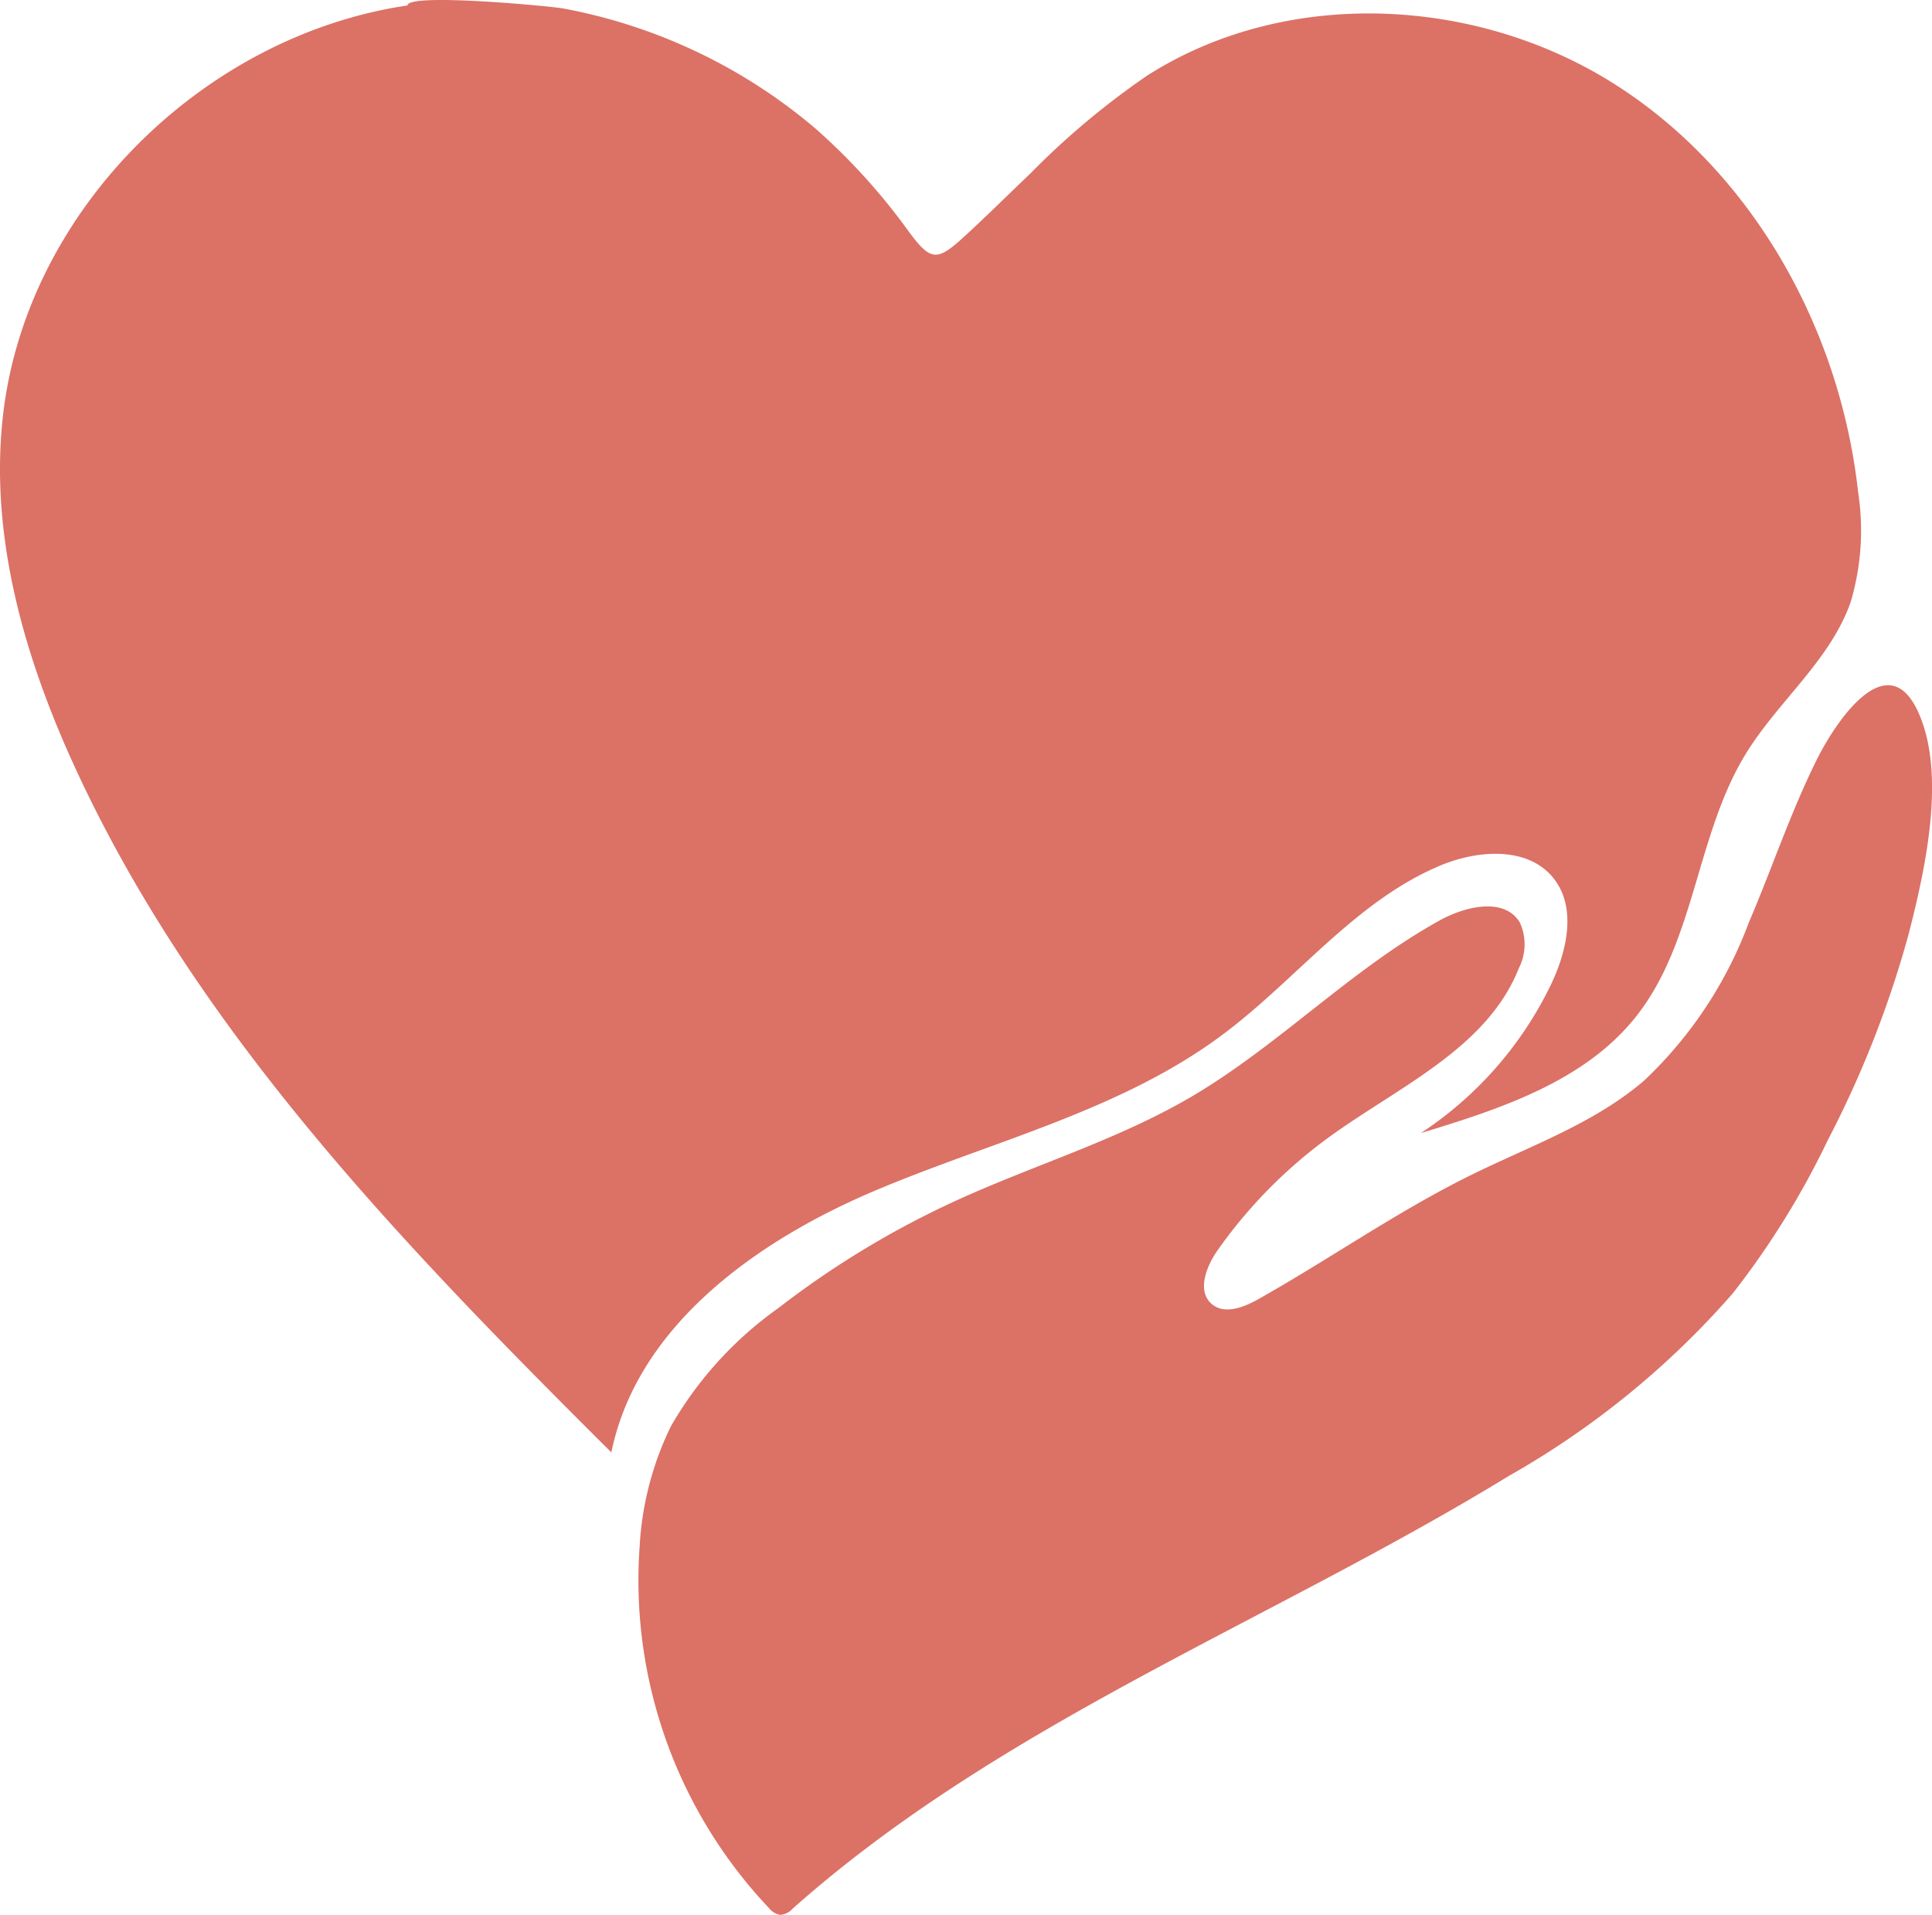
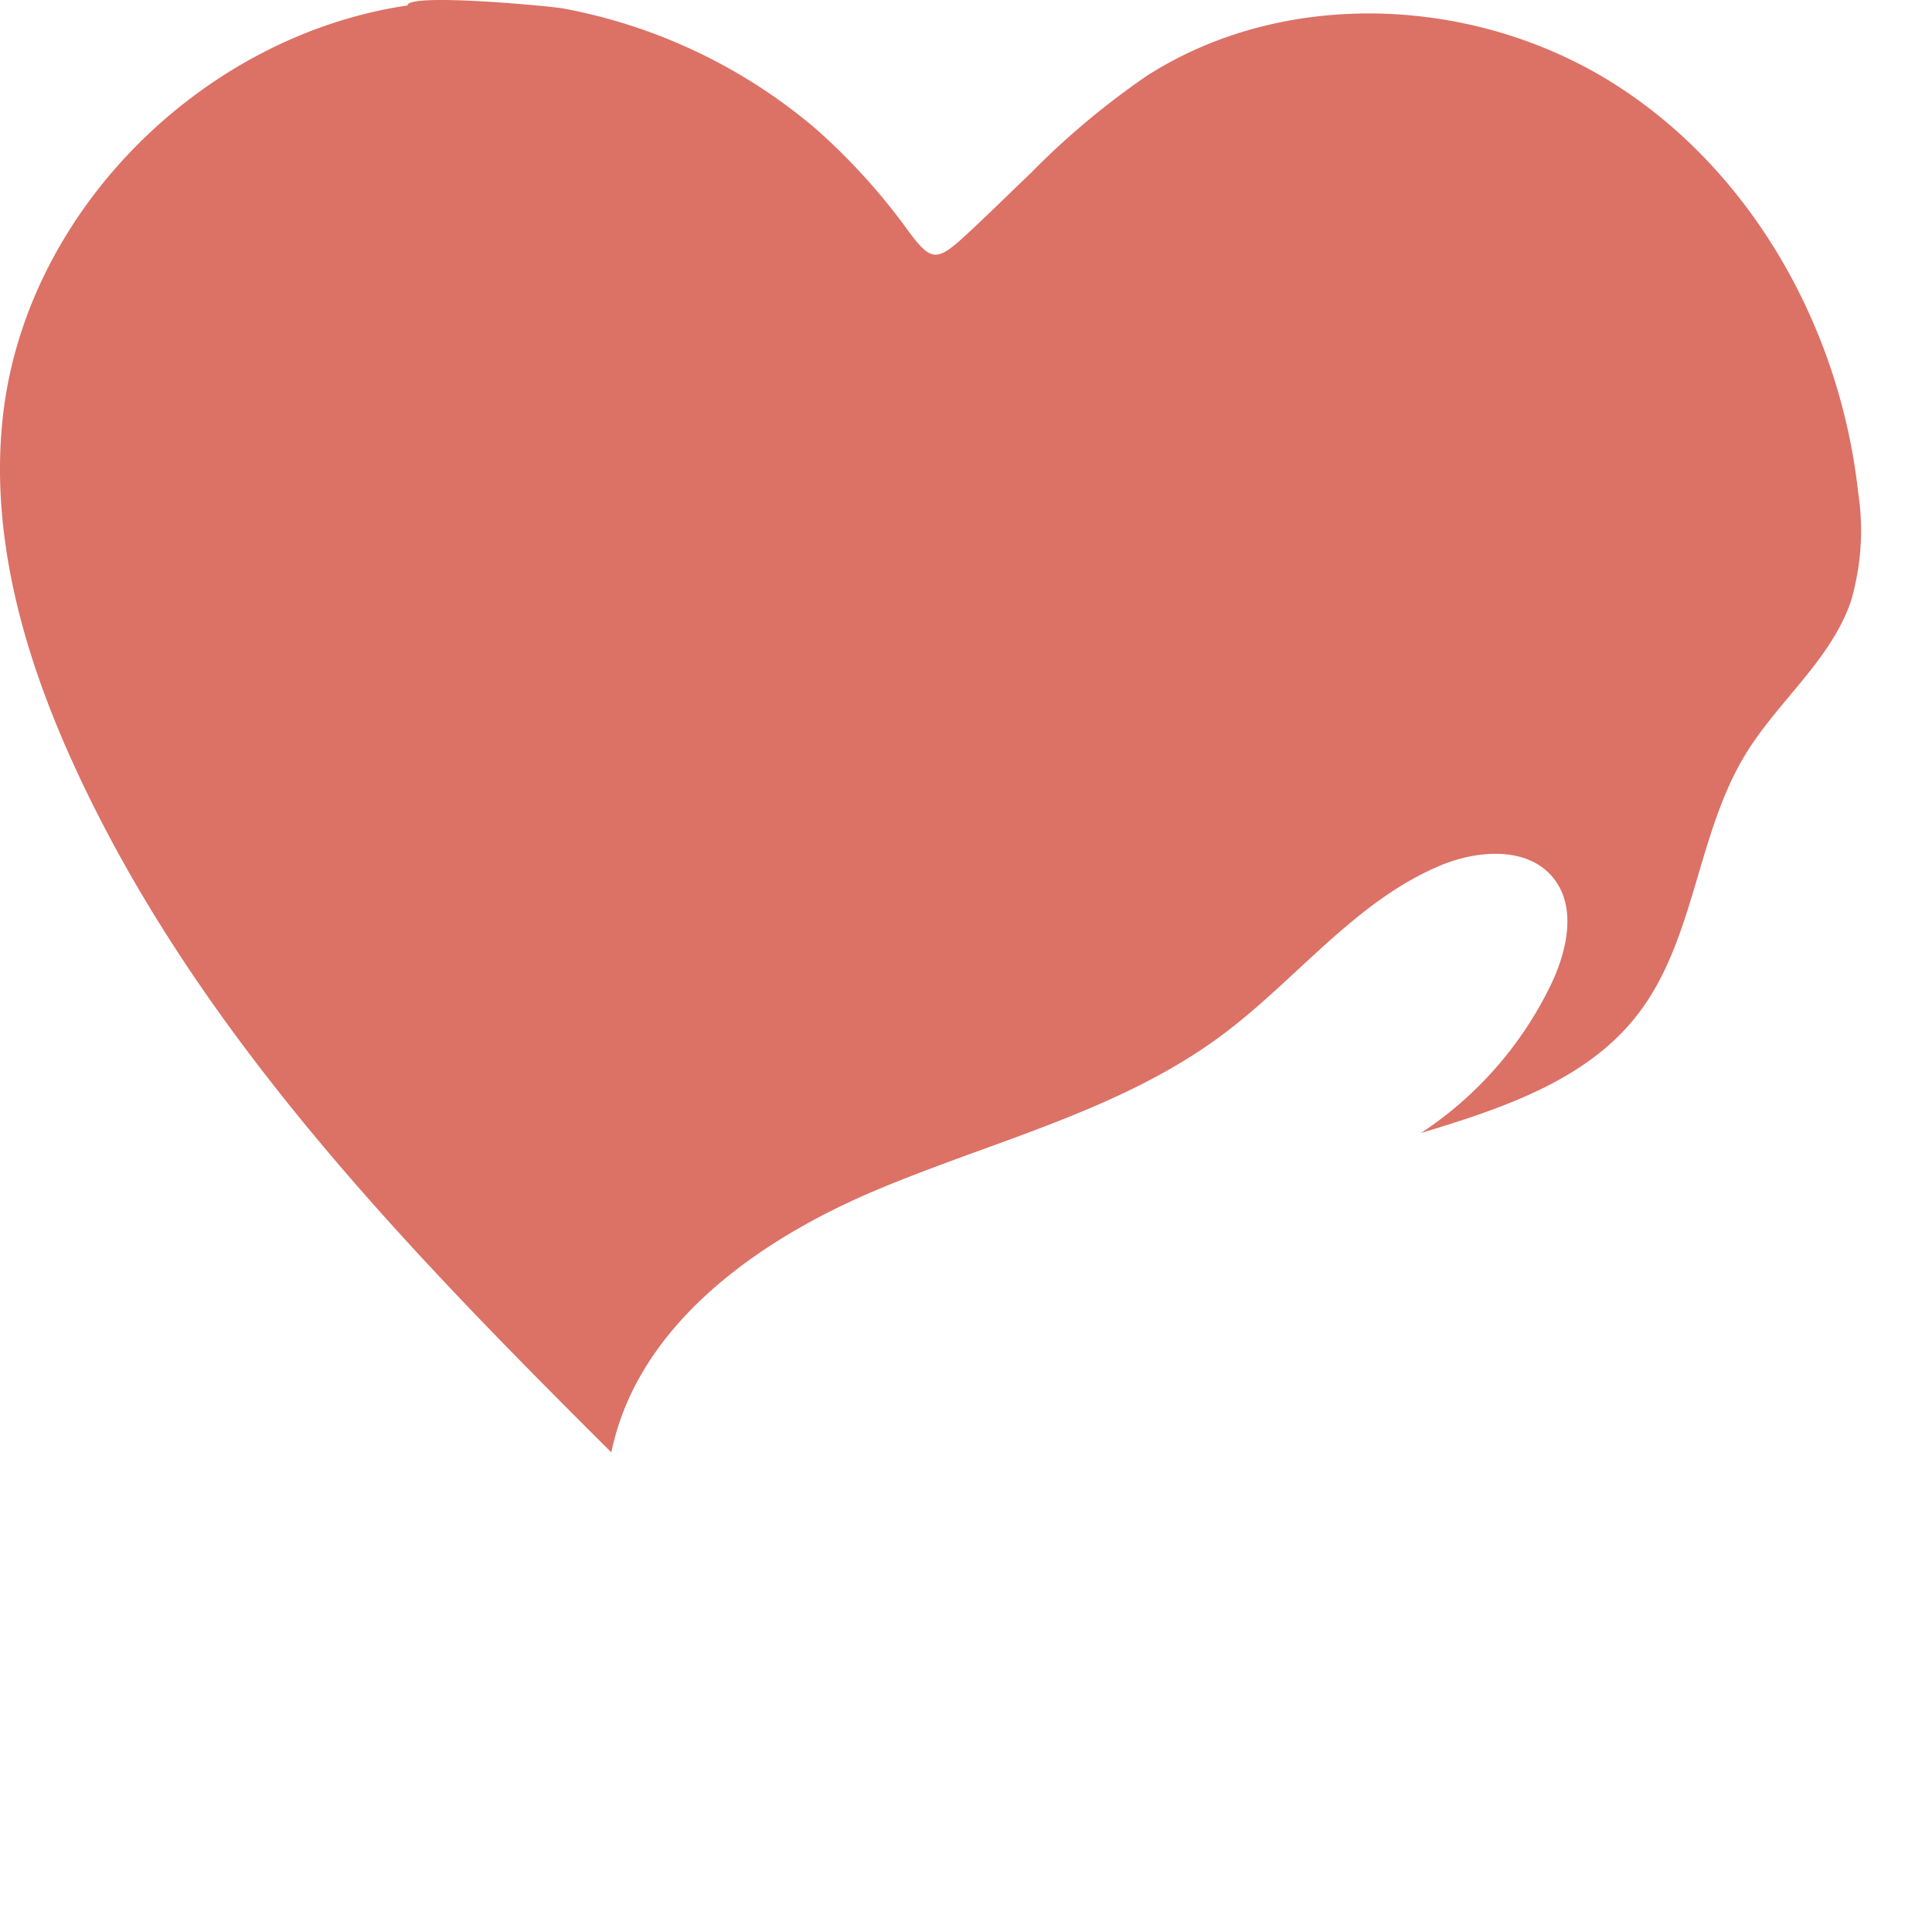
<svg xmlns="http://www.w3.org/2000/svg" width="94.513" height="93.675" viewBox="0 0 94.513 93.675">
  <g id="Gruppe_768" data-name="Gruppe 768" transform="translate(-1776.192 -1.809)">
    <path id="Pfad_1033" data-name="Pfad 1033" d="M1796.126,2.076c-9.953,1.47-18.584,9.952-19.774,19.943-.713,5.981,1.043,12.011,3.575,17.477,5.972,12.9,16.1,23.333,26.172,33.363,1.257-6.141,7.024-10.3,12.79-12.757s12.076-3.921,17.1-7.669c3.624-2.7,6.493-6.536,10.663-8.282,1.837-.769,4.275-.943,5.526.606,1.165,1.442.674,3.591-.134,5.26a18.1,18.1,0,0,1-6.344,7.222c3.893-1.183,8.037-2.532,10.551-5.731,2.876-3.658,2.912-8.853,5.344-12.821,1.584-2.583,4.149-4.584,5.138-7.448a12.285,12.285,0,0,0,.359-5.344c-.876-7.987-5.164-15.711-11.961-20s-16.067-4.708-22.835-.378a38.676,38.676,0,0,0-5.692,4.772c-1.091,1.04-2.162,2.106-3.274,3.123-1.285,1.176-1.6,1.167-2.627-.2a30.383,30.383,0,0,0-4.627-5.122,26.555,26.555,0,0,0-12.354-5.871C1803.078,2.105,1796.126,1.451,1796.126,2.076Z" transform="translate(0 0)" fill="#dc7166" />
-     <path id="Pfad_1034" data-name="Pfad 1034" d="M1889.988,90.5c-2.45,2.1-5.574,3.192-8.467,4.618-3.6,1.774-6.9,4.1-10.4,6.069-.706.4-1.641.766-2.266.249-.755-.625-.287-1.847.278-2.648a23.742,23.742,0,0,1,5.432-5.516c3.413-2.482,7.749-4.353,9.3-8.276a2.566,2.566,0,0,0,.046-2.238c-.751-1.24-2.647-.8-3.916-.1-4.373,2.417-7.9,6.143-12.213,8.663-3.6,2.1-7.646,3.307-11.438,5.041a44.453,44.453,0,0,0-8.7,5.259,18.216,18.216,0,0,0-5.26,5.784,15.3,15.3,0,0,0-1.529,5.859,23.333,23.333,0,0,0,6.316,17.7.906.906,0,0,0,.559.344.931.931,0,0,0,.621-.315c10.223-9.082,23.372-14.03,35.036-21.165a42.049,42.049,0,0,0,10.937-8.916A40.709,40.709,0,0,0,1899,93.365a50.751,50.751,0,0,0,3.936-10.049c.776-3.015,1.758-7.4.634-10.439-1.478-4-4.156-.043-5.133,1.923-1.282,2.582-2.192,5.325-3.325,7.971A20.4,20.4,0,0,1,1889.988,90.5Z" transform="translate(-33.371 -35.824)" fill="#dc7166" />
  </g>
</svg>